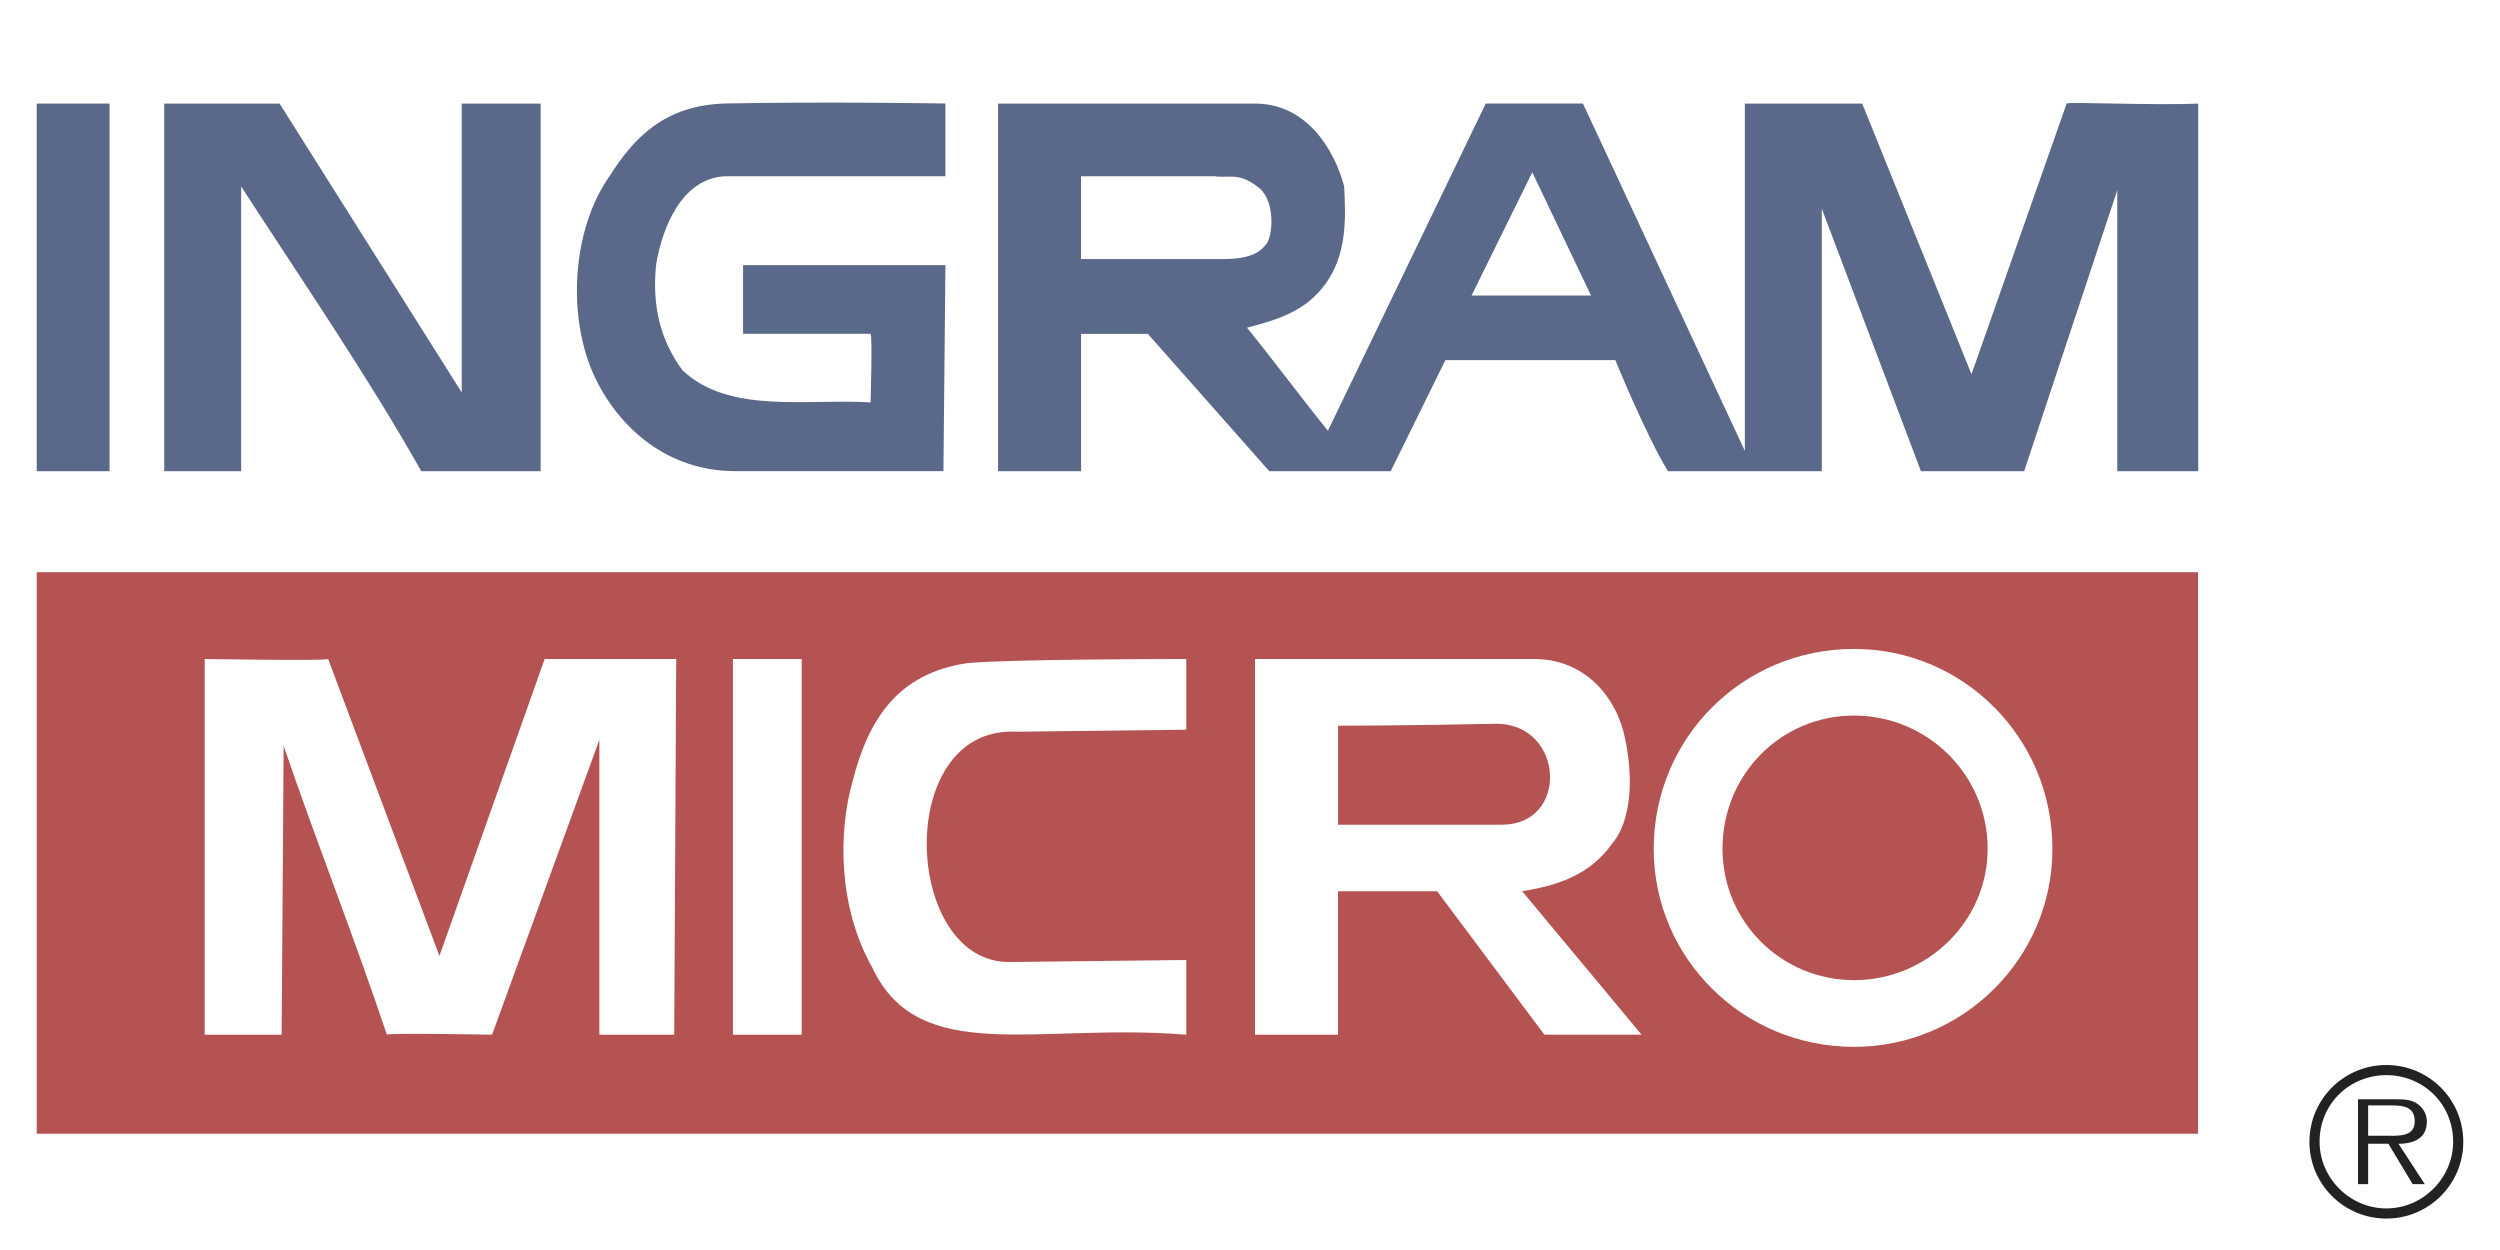
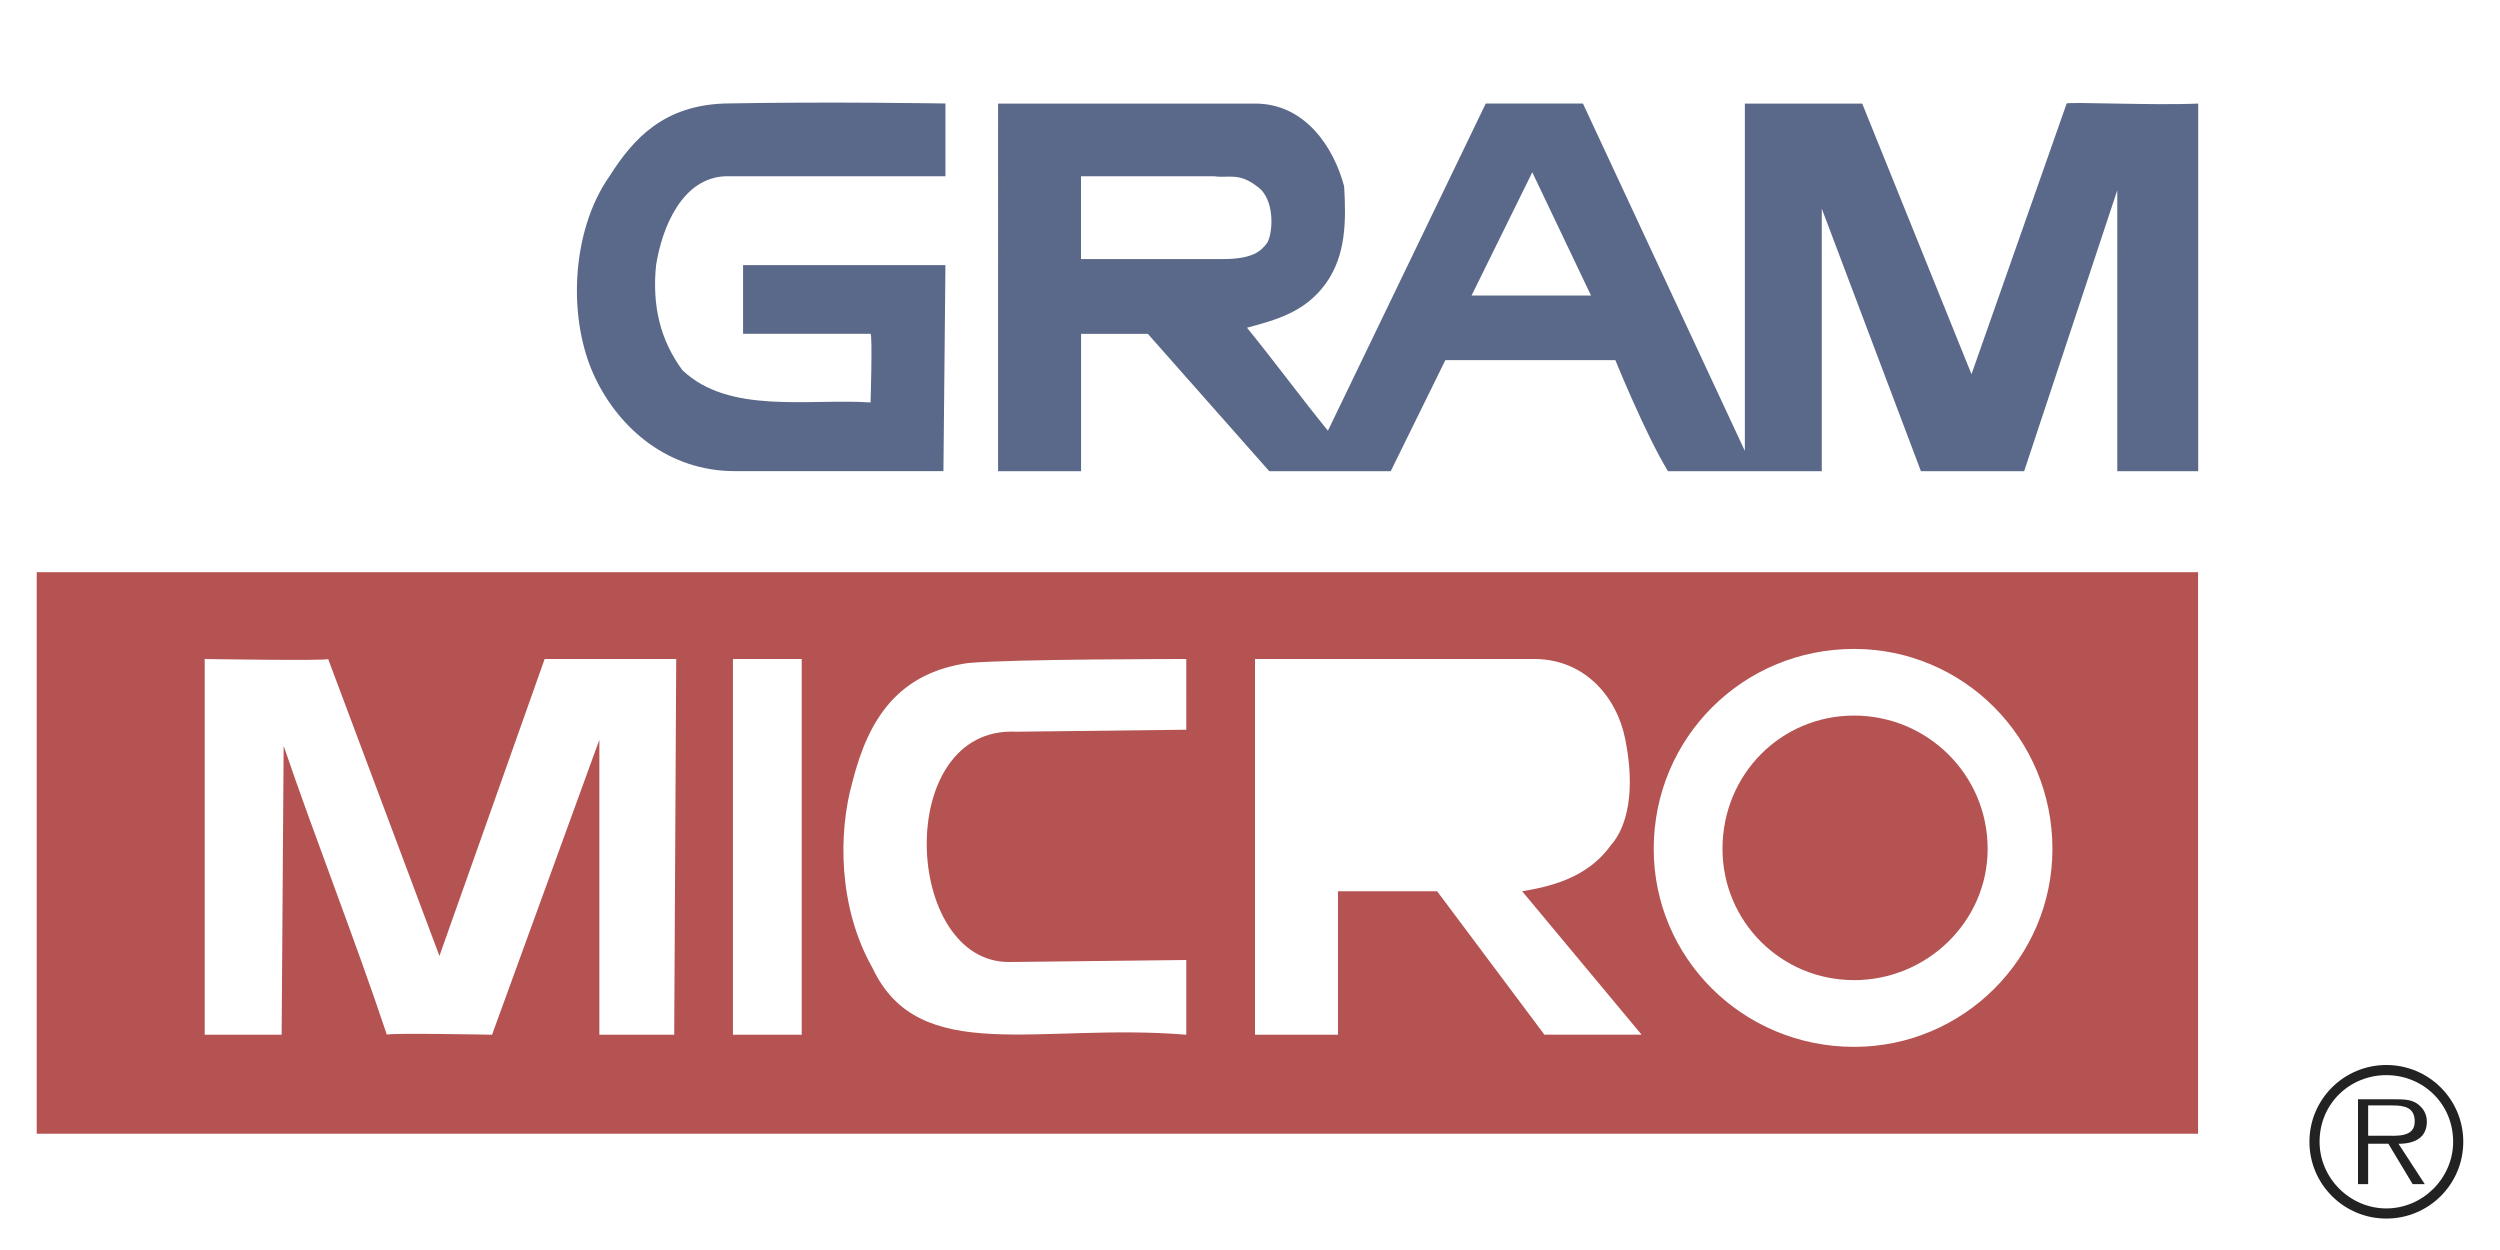
<svg xmlns="http://www.w3.org/2000/svg" id="Layer_1" x="0px" y="0px" viewBox="0 0 350 175" style="enable-background:new 0 0 350 175;" xml:space="preserve">
  <style type="text/css"> .st0{display:none;fill-rule:evenodd;clip-rule:evenodd;fill:#FFFFFF;stroke:#FFFFFF;stroke-width:0.267;stroke-miterlimit:2.613;} .st1{fill-rule:evenodd;clip-rule:evenodd;fill:#5A6889;} .st2{fill-rule:evenodd;clip-rule:evenodd;fill:#B45351;} .st3{fill-rule:evenodd;clip-rule:evenodd;fill:#222222;} </style>
-   <polygon class="st0" points="250.99,176.43 565.28,176.43 565.28,13.92 250.99,13.92 250.99,176.43 " />
-   <polygon class="st1" points="5.14,65.97 15.34,65.97 15.34,14.5 5.14,14.5 5.14,65.97 " />
-   <path class="st1" d="M64.64,54.94V14.5h11.05v51.47H58.98c-7.65-13.57-17-27.15-25.22-39.87v39.87H22.99V14.5h16.15L64.64,54.94 L64.64,54.94z" />
  <path class="st1" d="M132.36,24.68h-30.88c-5.95,0.28-8.78,7.07-9.63,12.44c-0.57,5.66,0.57,10.46,3.68,14.7 c6.52,6.22,17.57,3.96,26.35,4.52c0,0,0.28-9.33,0-9.61h-17.85v-9.61h28.33l-0.28,28.84c0,0-14.17,0-29.18,0 c-9.35,0-16.15-5.94-19.55-13.01c-3.97-8.2-3.4-20.64,1.98-28.28c3.4-5.37,7.65-9.9,16.15-10.18c14.45-0.28,30.6,0,30.88,0V24.68 L132.36,24.68z" />
  <path class="st1" d="M296.41,26.66l-13.03,39.31h-14.45l-13.88-36.76v36.76h-21.53c-3.12-5.09-7.37-15.55-7.37-15.55h-23.8 l-7.65,15.55h-17l-17-19.23h-9.35v19.23h-11.62V14.5h35.98c7.08,0,11.05,6.22,12.47,11.59c0.28,4.81,0.28,9.61-2.55,13.57 c-2.83,3.96-6.8,5.09-11.05,6.22c3.68,4.52,7.65,9.9,11.33,14.42l22.1-45.81h13.6l22.67,48.64V14.5h16.43l15.3,37.89l13.32-37.89 c0-0.28,12.18,0.28,18.42,0v51.47h-11.33V26.66L296.41,26.66z M222.74,41.37l-8.22-17.25l-8.5,17.25H222.74L222.74,41.37z M151.34,24.68v11.59c0,0,15.58,0,19.83,0c4.25,0,5.38-1.13,6.23-2.26c0.85-1.41,1.13-6.22-1.42-7.92 c-2.55-1.98-3.97-1.13-5.95-1.41C170.04,24.68,158.14,24.68,151.34,24.68L151.34,24.68z" />
  <g>
-     <path class="st2" d="M209.71,101.32c-13.32,0.28-22.38,0.28-22.38,0.28v13.86c0,0,15.02,0,22.95,0 C219.62,115.45,219.06,101.6,209.71,101.32z" />
    <path class="st2" d="M5.14,80.11v78.61h302.59V80.11H5.14z M94.39,144.86H83.91v-41.29l-15.02,41.29c0,0-14.73-0.28-14.73,0 c-4.53-13.57-9.92-27.15-14.45-40.44l-0.28,40.44H28.66v-52.6c0,0,17.28,0.28,17.28,0l15.58,41.57l14.73-41.57h18.42L94.39,144.86z M112.24,144.86h-9.63v-52.6h9.63V144.86z M166.08,102.16l-23.8,0.28c-17.28-0.85-15.87,32.52-0.85,32.24l24.65-0.28v10.46 c-20.68-1.7-37.4,4.52-43.92-9.33c-4.82-8.48-4.82-18.95-2.83-26.02c2.27-9.05,6.52-15.27,16.15-16.68 c5.95-0.57,30.32-0.57,30.6-0.57V102.16z M216.22,144.86l-15.02-20.08h-13.88v20.08h-11.62v-52.6c0,0,25.78,0,39.1,0 c7.08,0,11.62,5.37,12.75,11.31c1.42,7.07,0.28,12.16-1.98,14.7c-2.83,3.96-7.08,5.66-12.47,6.5l16.72,20.08H216.22z M259.57,146.56c-15.58,0-28.05-12.44-28.05-27.71c0-15.55,12.47-28,28.05-28c15.3,0,27.77,12.44,27.77,28 C287.34,134.12,274.87,146.56,259.57,146.56z" />
    <path class="st2" d="M259.57,100.18c-10.2,0-18.42,8.2-18.42,18.66c0,10.18,8.22,18.38,18.42,18.38s18.7-8.2,18.7-18.38 C278.27,108.39,269.77,100.18,259.57,100.18z" />
  </g>
  <path class="st3" d="M334.09,169.18c-5.1,0-9.35-4.24-9.35-9.33c0-5.37,4.25-9.33,9.35-9.33s9.35,3.96,9.35,9.33 C343.44,164.94,339.19,169.18,334.09,169.18L334.09,169.18z M334.09,170.6c5.95,0,10.77-4.81,10.77-10.75 c0-5.94-4.82-10.75-10.77-10.75c-5.95,0-10.77,4.81-10.77,10.75C323.32,165.79,328.14,170.6,334.09,170.6L334.09,170.6z M335.79,160.13c2.27,0,3.97-0.85,3.97-3.11c0-1.13-0.57-1.98-1.42-2.55c-0.85-0.57-1.98-0.57-3.12-0.57h-5.1v11.88h1.42v-5.66h2.83 l3.4,5.66h1.7L335.79,160.13L335.79,160.13z M331.54,159v-4.24h3.4c1.7,0,3.12,0.28,3.12,2.26c0,2.26-2.55,1.98-4.25,1.98H331.54 L331.54,159z" />
</svg>